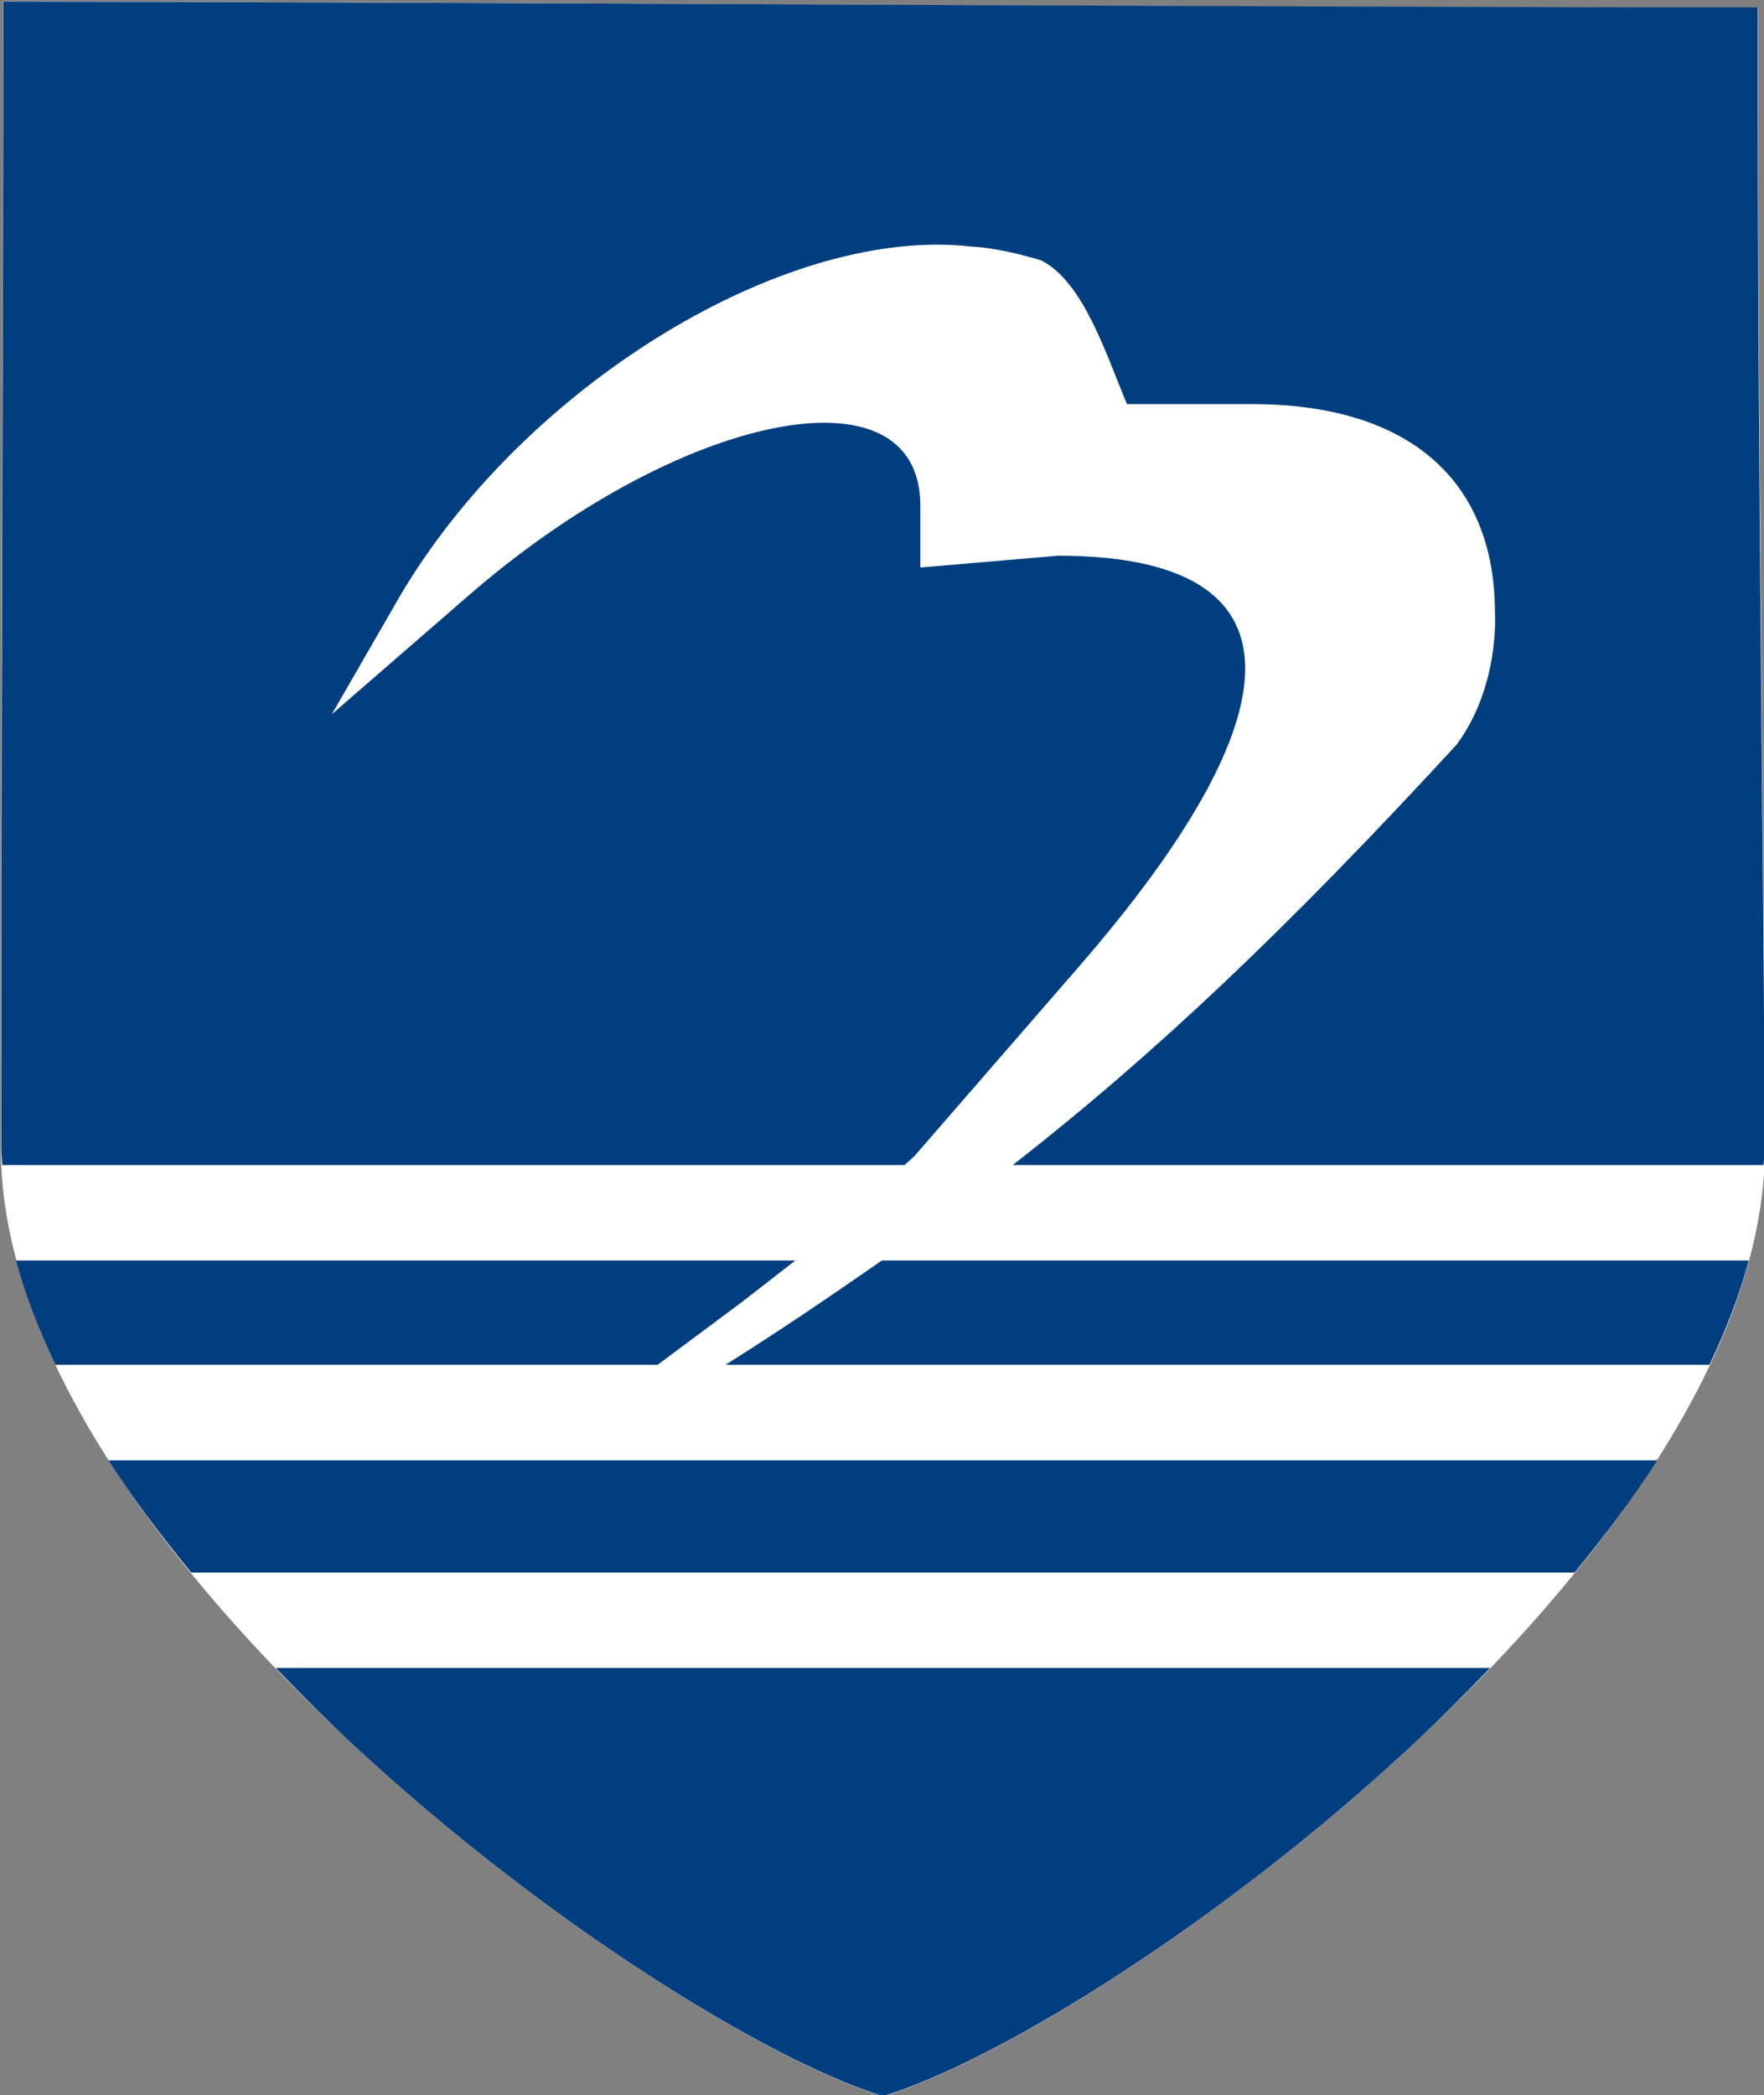
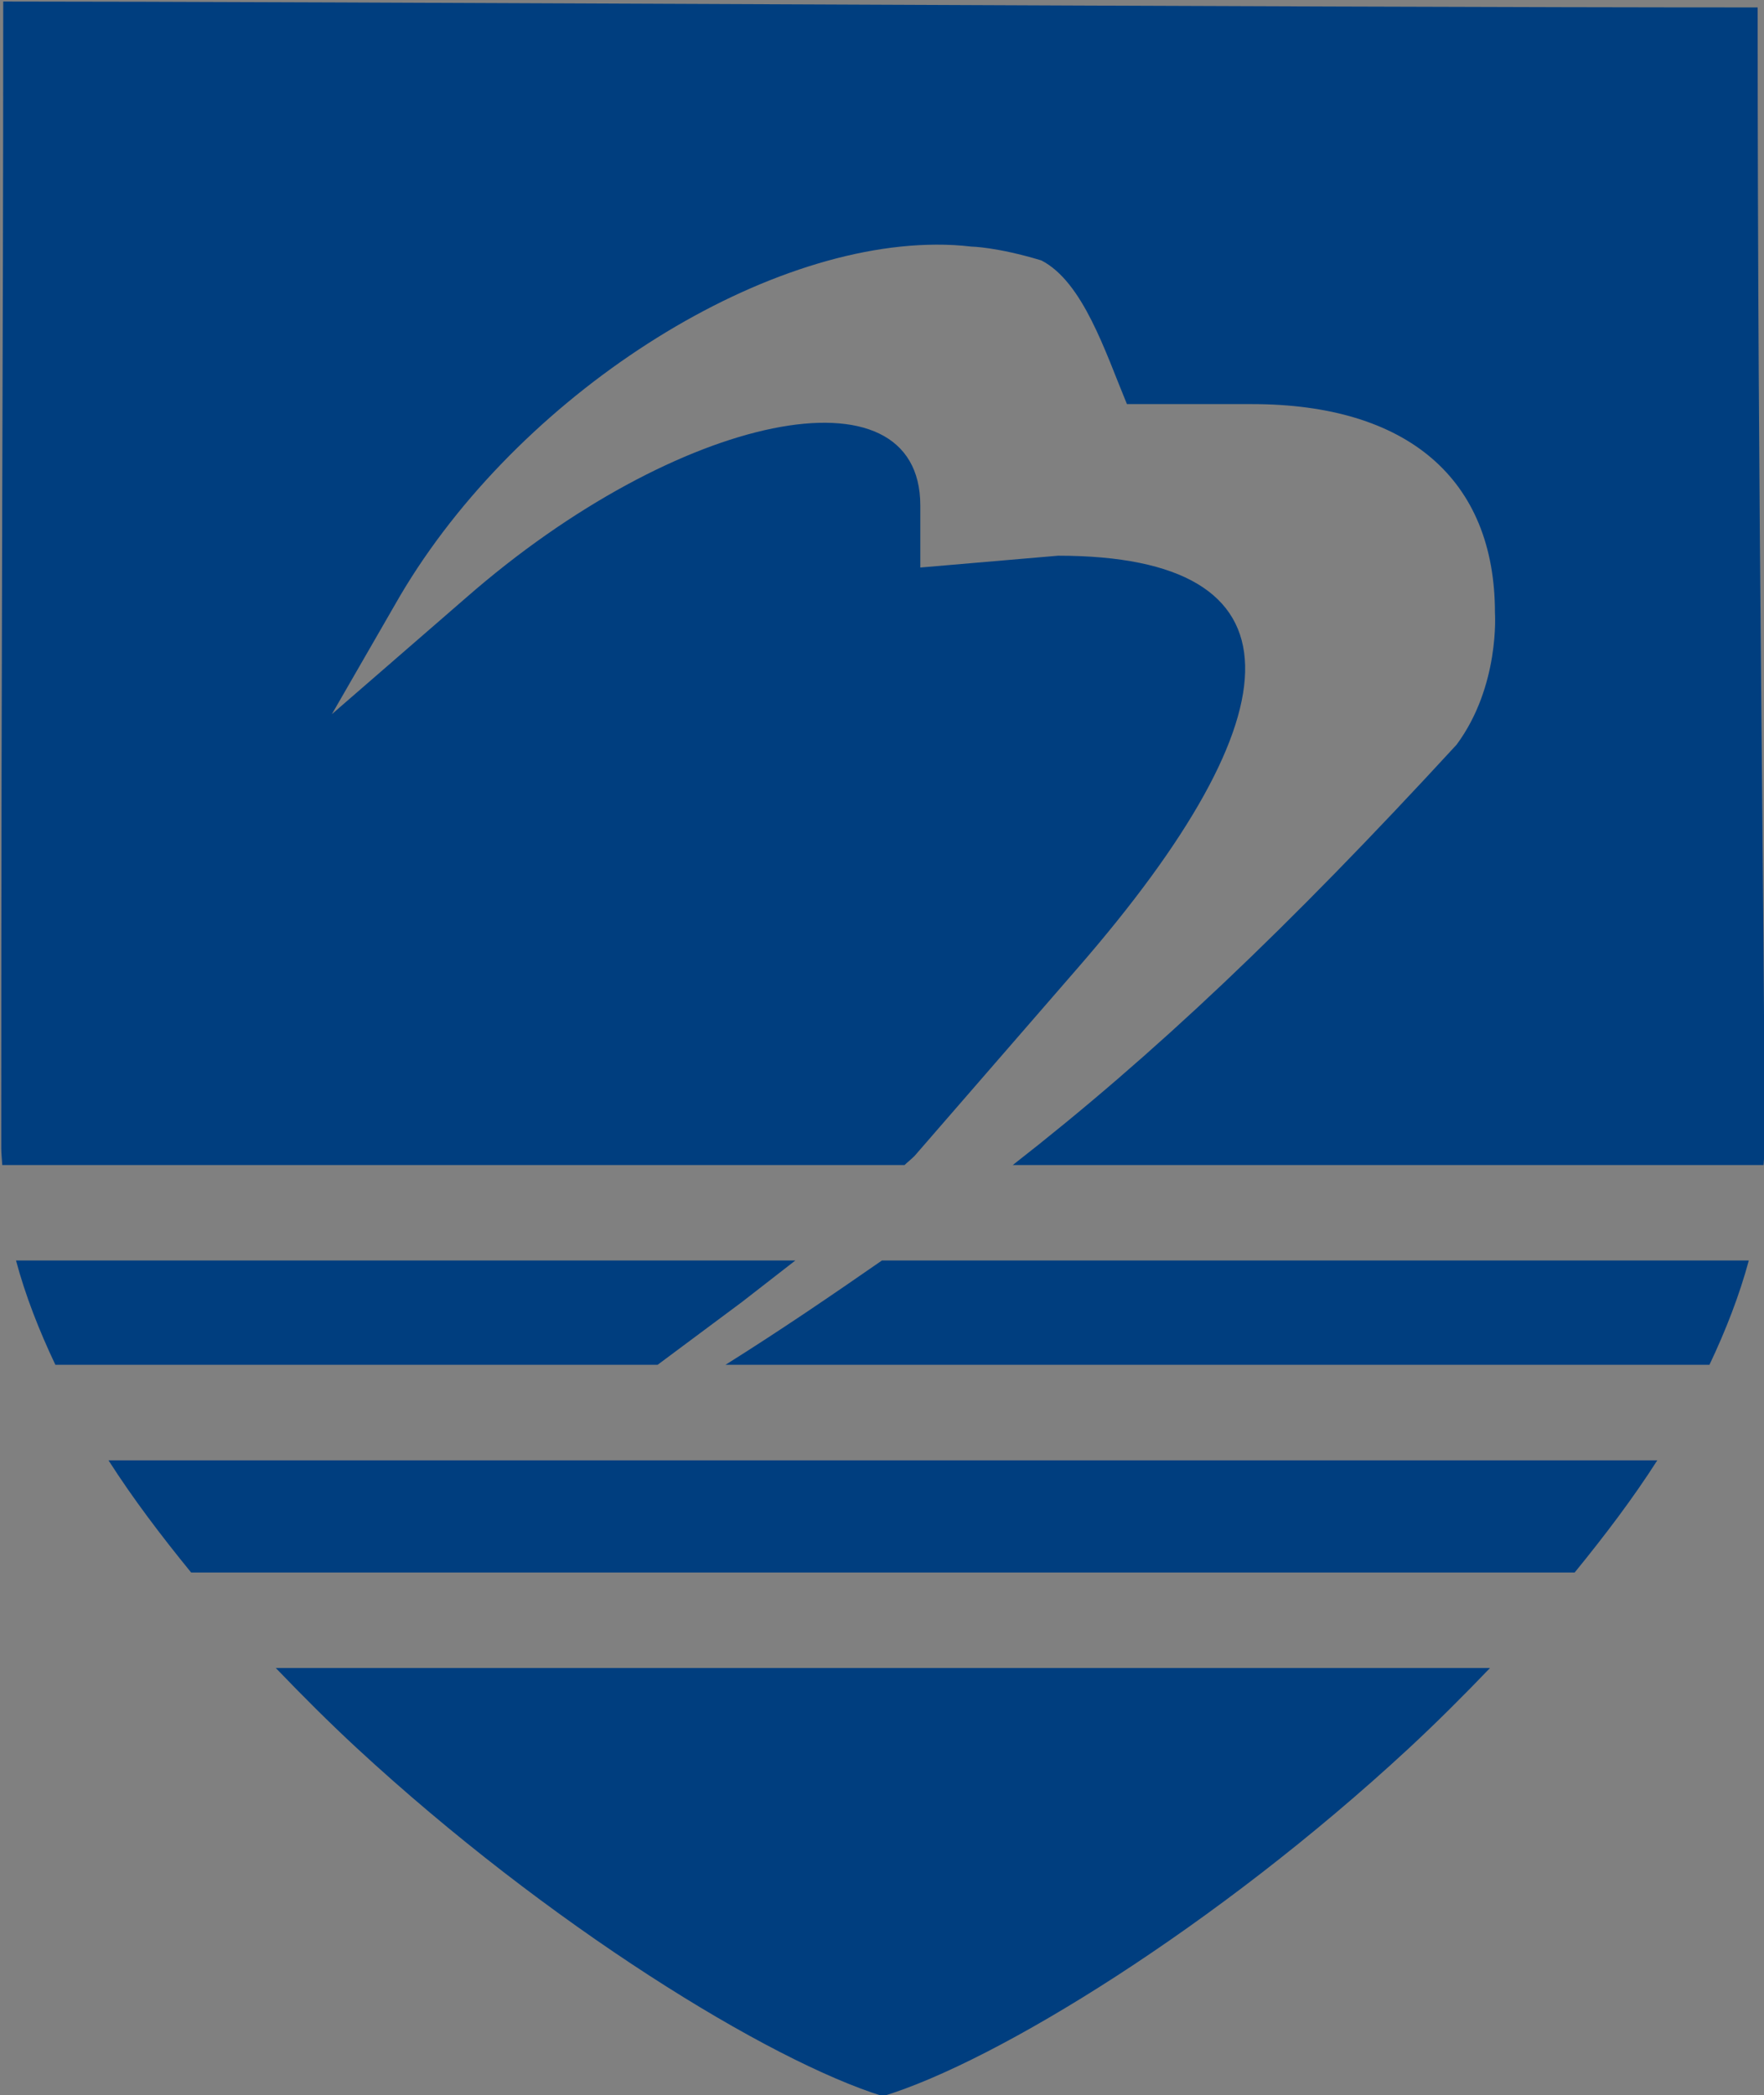
<svg xmlns="http://www.w3.org/2000/svg" xmlns:ns1="http://sodipodi.sourceforge.net/DTD/sodipodi-0.dtd" xmlns:ns2="http://www.inkscape.org/namespaces/inkscape" width="100" height="118.727" id="svg2" ns1:version="0.32" ns2:version="0.46" version="1.0" ns1:docname="Álftanes.svg" ns2:output_extension="org.inkscape.output.svg.inkscape">
  <rect width="100%" height="100%" fill="#808080" stroke="none" />
  <defs id="defs4">
    <ns2:perspective ns1:type="inkscape:persp3d" ns2:vp_x="0 : 526.18109 : 1" ns2:vp_y="0 : 1000 : 0" ns2:vp_z="744.09448 : 526.18109 : 1" ns2:persp3d-origin="372.04724 : 350.78739 : 1" id="perspective10" />
    <ns2:perspective id="perspective2390" ns2:persp3d-origin="372.04724 : 350.78739 : 1" ns2:vp_z="744.09448 : 526.18109 : 1" ns2:vp_y="0 : 1000 : 0" ns2:vp_x="0 : 526.18109 : 1" ns1:type="inkscape:persp3d" />
  </defs>
  <ns1:namedview id="base" pagecolor="#ffffff" bordercolor="#666666" borderopacity="1.0" gridtolerance="10000" guidetolerance="10" objecttolerance="10" ns2:pageopacity="0.0" ns2:pageshadow="2" ns2:zoom="1.4142136" ns2:cx="207.03364" ns2:cy="86.029641" ns2:document-units="px" ns2:current-layer="g3222" showgrid="false" ns2:showpageshadow="false" ns2:window-width="1280" ns2:window-height="944" ns2:window-x="-8" ns2:window-y="-8" />
  <g ns2:label="Layer 1" ns2:groupmode="layer" id="layer1" transform="translate(-354.534,-472.463)">
    <g id="g3222" transform="matrix(1.785,0,0,1.785,-259.519,-407.333)">
-       <path ns1:nodetypes="ccccscsc" d="M 344.034,529.329 C 344.034,510.936 344.101,504.729 344.101,492.922 C 353.612,492.922 385.27,493.134 399.839,493.134 C 399.839,509.748 400.061,521.427 400.061,529.374 C 400.012,535.802 394.822,542.766 388.737,548.4 C 382.653,554.033 375.674,558.336 372.047,559.441 C 368.421,558.313 361.417,554 355.321,548.361 C 349.224,542.722 344.034,535.758 344.034,529.329 z" style="fill:#ffffff;fill-opacity:1;fill-rule:evenodd;stroke:none;stroke-width:1px;stroke-linecap:butt;stroke-linejoin:miter;stroke-opacity:1" id="path3216" />
      <path id="path2418" d="M 344.11,492.931 C 344.11,504.738 344.047,510.944 344.047,529.337 C 344.047,529.517 344.07,529.688 344.078,529.869 L 372.735,529.869 C 372.845,529.763 372.892,529.735 373.047,529.587 L 378.203,523.65 C 385.364,515.431 385.501,510.525 377.61,510.525 L 373.235,510.9 L 373.235,508.931 C 373.235,504.394 365.543,505.965 358.797,511.869 L 354.547,515.556 L 356.547,512.087 C 360.168,505.696 367.844,500.673 373.735,500.65 C 374.127,500.648 374.485,500.668 374.86,500.712 C 374.86,500.712 375.656,500.721 377.078,501.15 C 378.403,501.831 379.108,504.049 379.797,505.712 L 383.766,505.712 C 388.702,505.712 391.485,508.086 391.485,512.337 C 391.485,512.337 391.646,514.665 390.266,516.525 C 384.879,522.379 380.646,526.381 376.172,529.869 L 400.016,529.869 C 400.024,529.703 400.046,529.534 400.047,529.369 C 400.047,521.422 399.828,509.733 399.828,493.119 C 385.26,493.119 353.621,492.931 344.11,492.931 z M 344.516,532.9 C 344.811,534.004 345.242,535.106 345.766,536.212 L 364.891,536.212 L 367.578,534.212 L 369.266,532.9 L 344.516,532.9 z M 372.016,532.9 C 370.442,533.991 368.824,535.098 367.047,536.212 L 398.297,536.212 C 398.819,535.112 399.251,533.998 399.547,532.9 L 372.016,532.9 z M 347.453,539.244 C 348.226,540.453 349.123,541.636 350.078,542.806 L 394.016,542.806 C 394.97,541.636 395.868,540.454 396.641,539.244 L 347.453,539.244 z M 352.766,545.837 C 353.592,546.697 354.452,547.558 355.328,548.369 C 361.425,554.008 368.421,558.304 372.047,559.431 C 375.674,558.326 382.65,554.033 388.735,548.4 C 389.621,547.579 390.493,546.709 391.328,545.837 L 352.766,545.837 z" style="fill:#003e7f;fill-opacity:1;fill-rule:evenodd;stroke:none;stroke-width:1px;stroke-linecap:butt;stroke-linejoin:miter;stroke-opacity:1" />
    </g>
  </g>
</svg>